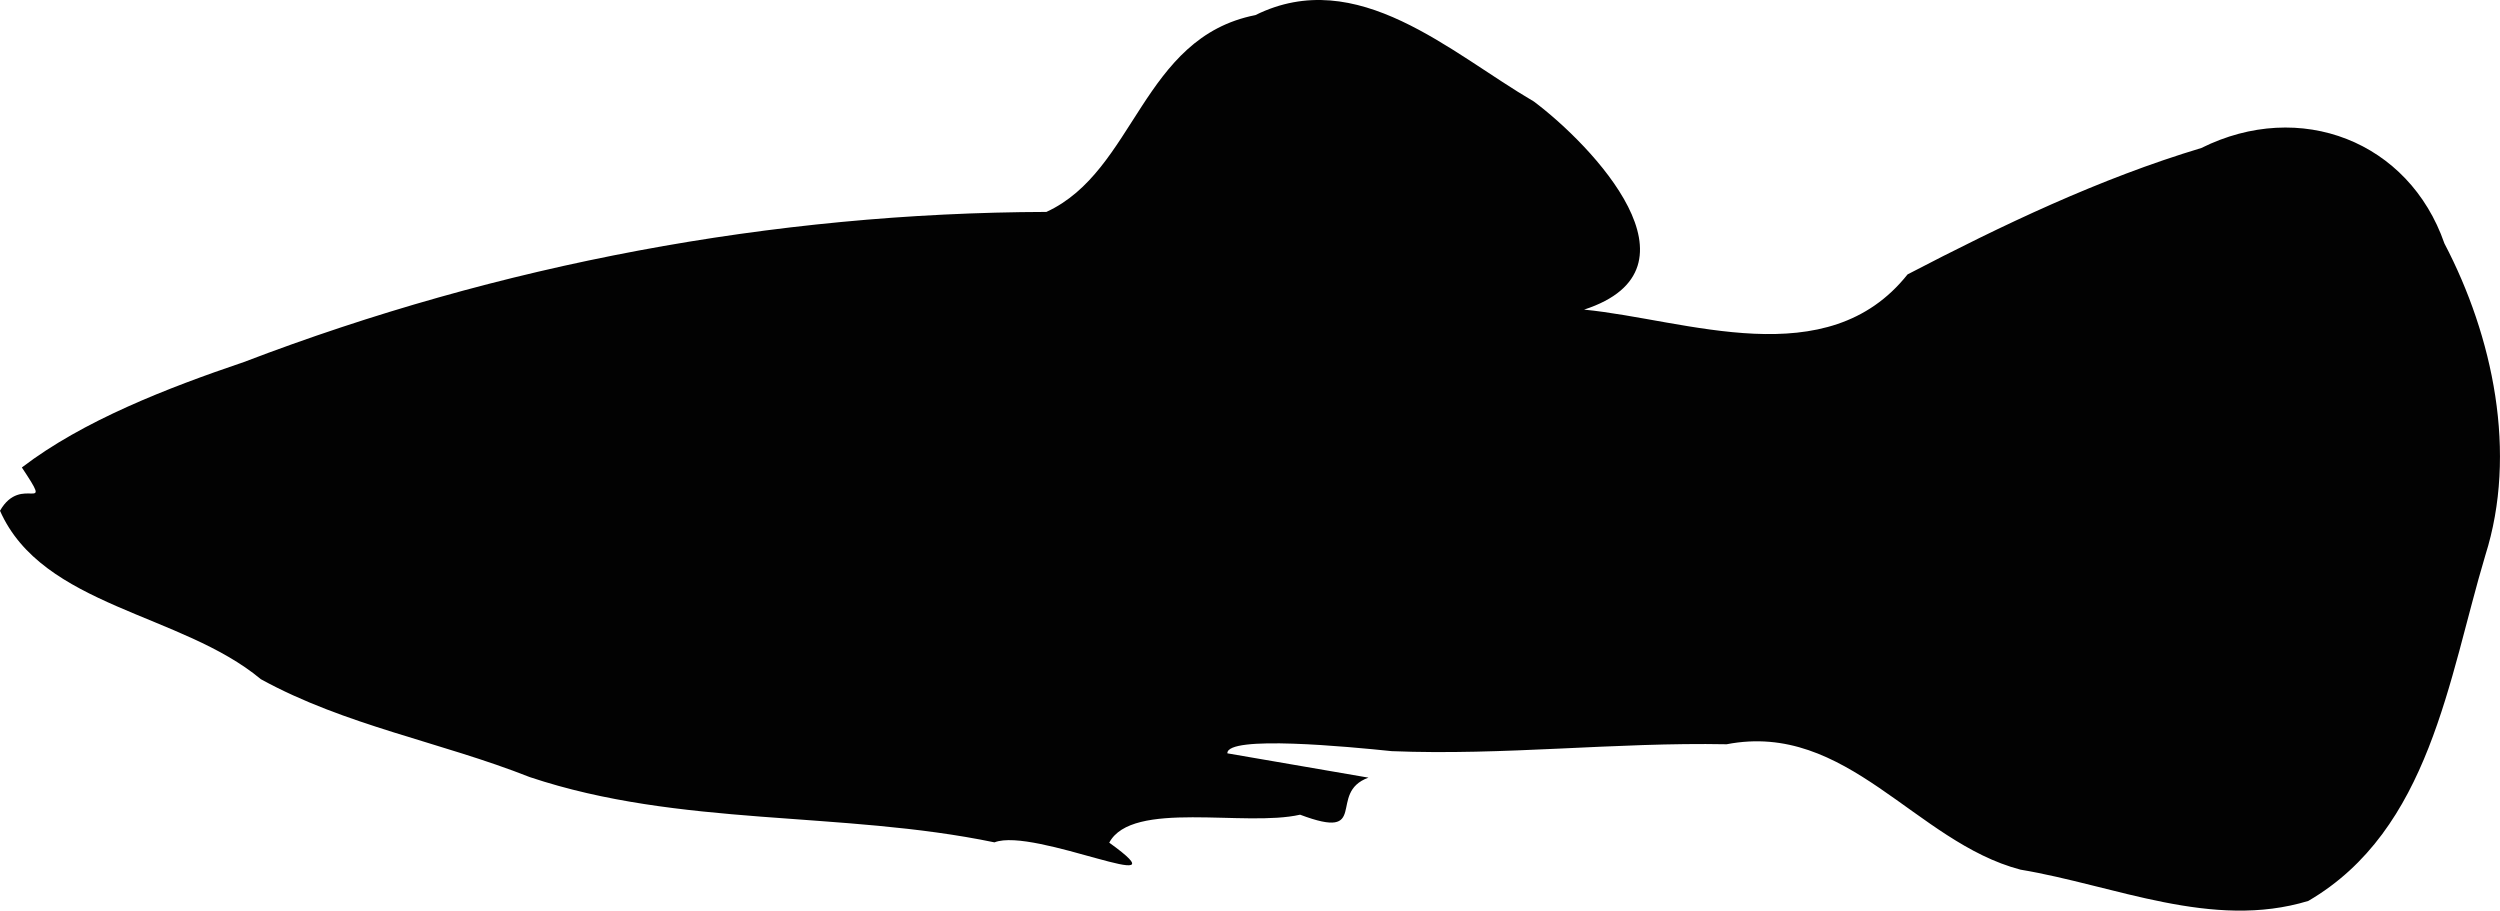
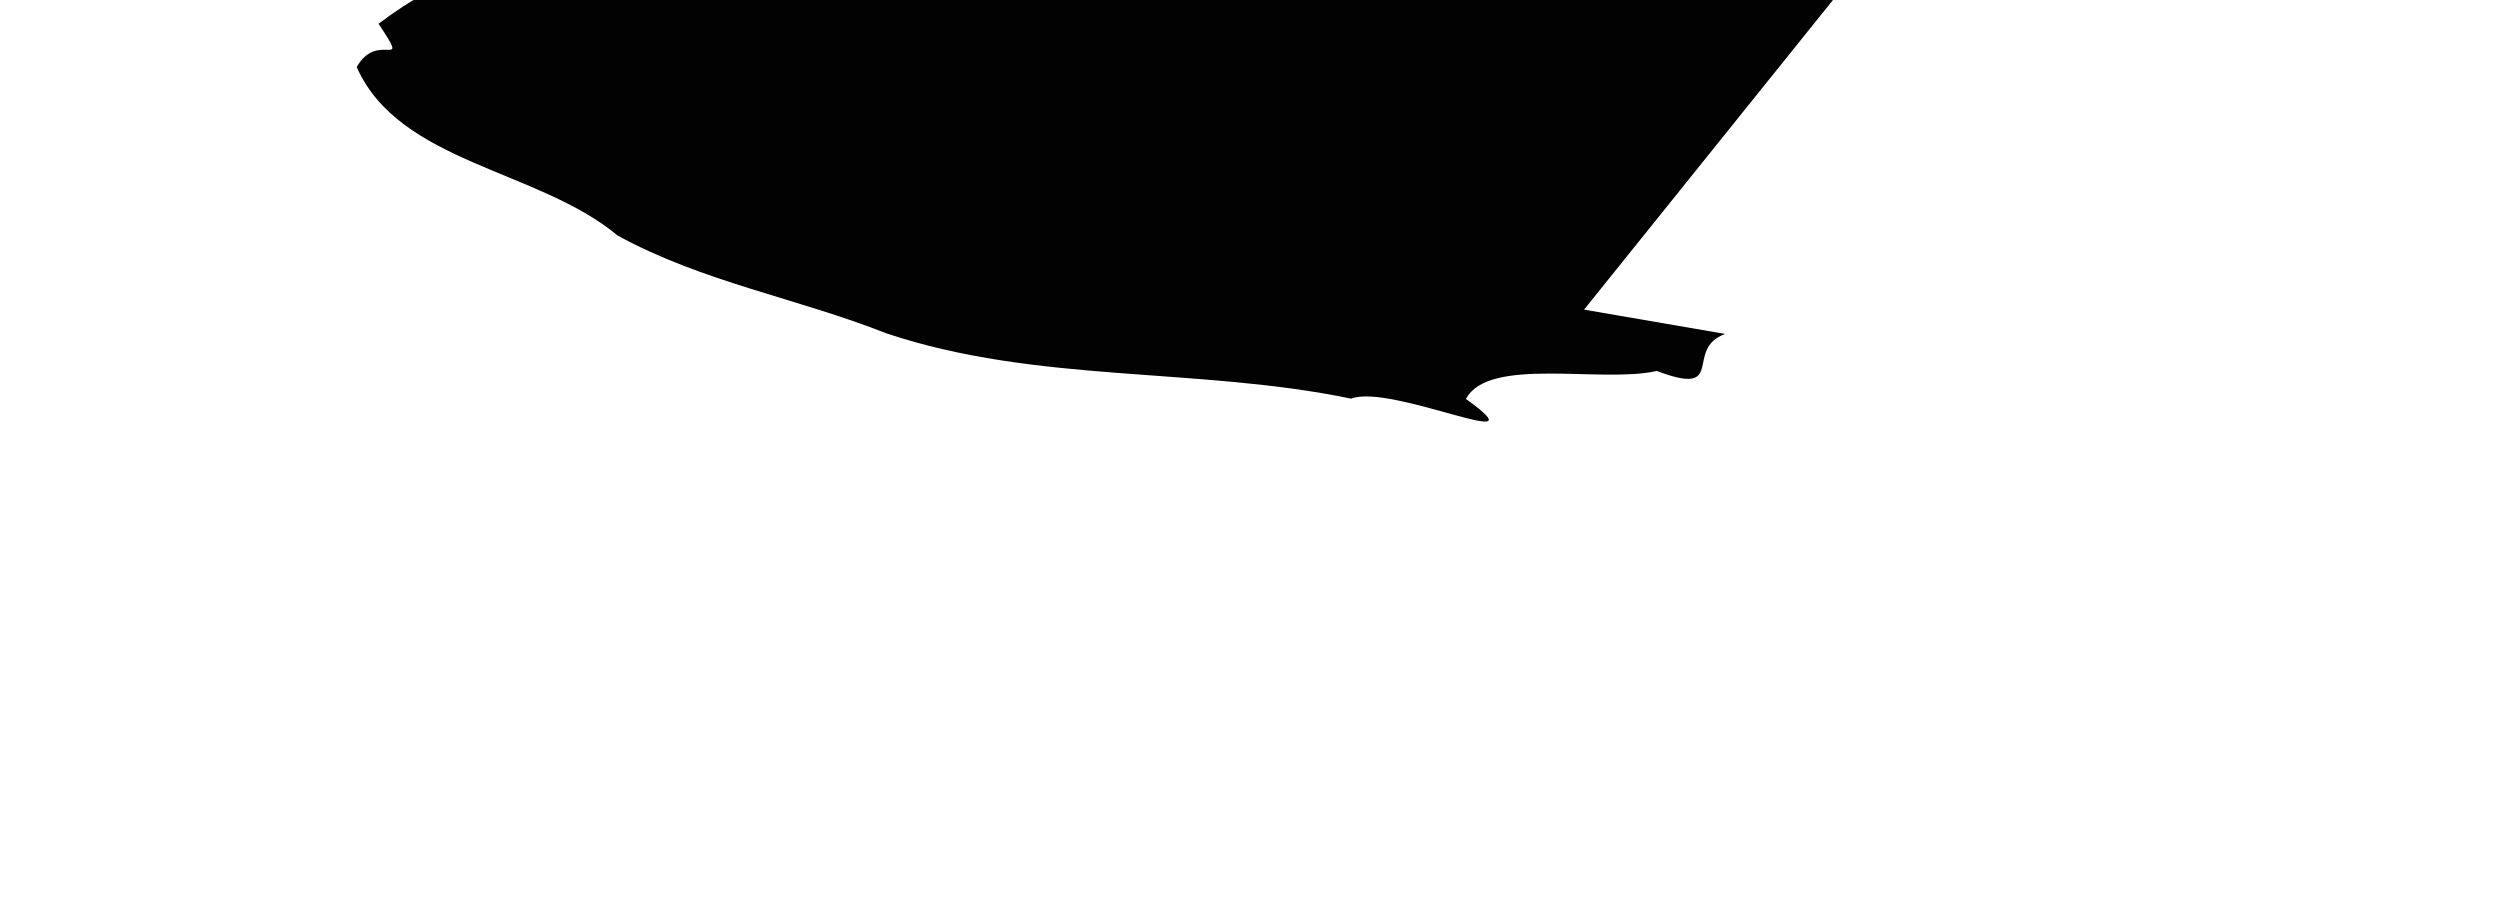
<svg xmlns="http://www.w3.org/2000/svg" width="80.503mm" height="29.323mm" viewBox="0 0 80.503 29.323" version="1.1" id="svg1" xml:space="preserve">
  <defs id="defs1" />
  <g id="layer1" transform="translate(-23.911,-234.565)">
-     <path style="fill:#020202;stroke:none" d="m 74.92,244.535 c 3.306,0.323 7.826,2.125 10.417,-1.134 3.055,-1.59 6.178,-3.083 9.459,-4.07 3.185,-1.585 6.686,-0.215 7.828,3.073 1.568,2.993 2.36,6.757 1.316,10.048 -1.184,3.958 -1.784,8.841 -5.699,11.124 -3.093,0.943 -6.235,-0.501 -9.267,-1.007 -3.386,-0.887 -5.585,-4.787 -9.463,-4.038 -3.596,-0.069 -7.18,0.368 -10.783,0.222 -1.387,-0.143 -5.322,-0.522 -5.294,0.07 l 4.543,0.783 c -1.348,0.487 0.085,2.056 -2.201,1.193 -1.779,0.406 -5.411,-0.483 -6.146,0.901 2.602,1.871 -2.421,-0.513 -3.696,-0.01 -4.951,-1.026 -10.113,-0.481 -14.962,-2.101 -2.87,-1.134 -5.941,-1.659 -8.661,-3.153 -2.552,-2.128 -7.034,-2.333 -8.4,-5.424 0.693,-1.215 1.761,0.201 0.704,-1.394 1.972,-1.508 4.671,-2.555 7.155,-3.397 8.231,-3.149 17.026,-4.806 25.836,-4.832 2.868,-1.318 3.062,-5.615 6.731,-6.338 3.281,-1.625 6.28,1.214 8.968,2.784 1.872,1.403 5.67,5.381 1.615,6.7 m -0.339,-0.085 0.085,0.085 z" id="path2" />
+     <path style="fill:#020202;stroke:none" d="m 74.92,244.535 l 4.543,0.783 c -1.348,0.487 0.085,2.056 -2.201,1.193 -1.779,0.406 -5.411,-0.483 -6.146,0.901 2.602,1.871 -2.421,-0.513 -3.696,-0.01 -4.951,-1.026 -10.113,-0.481 -14.962,-2.101 -2.87,-1.134 -5.941,-1.659 -8.661,-3.153 -2.552,-2.128 -7.034,-2.333 -8.4,-5.424 0.693,-1.215 1.761,0.201 0.704,-1.394 1.972,-1.508 4.671,-2.555 7.155,-3.397 8.231,-3.149 17.026,-4.806 25.836,-4.832 2.868,-1.318 3.062,-5.615 6.731,-6.338 3.281,-1.625 6.28,1.214 8.968,2.784 1.872,1.403 5.67,5.381 1.615,6.7 m -0.339,-0.085 0.085,0.085 z" id="path2" />
  </g>
</svg>